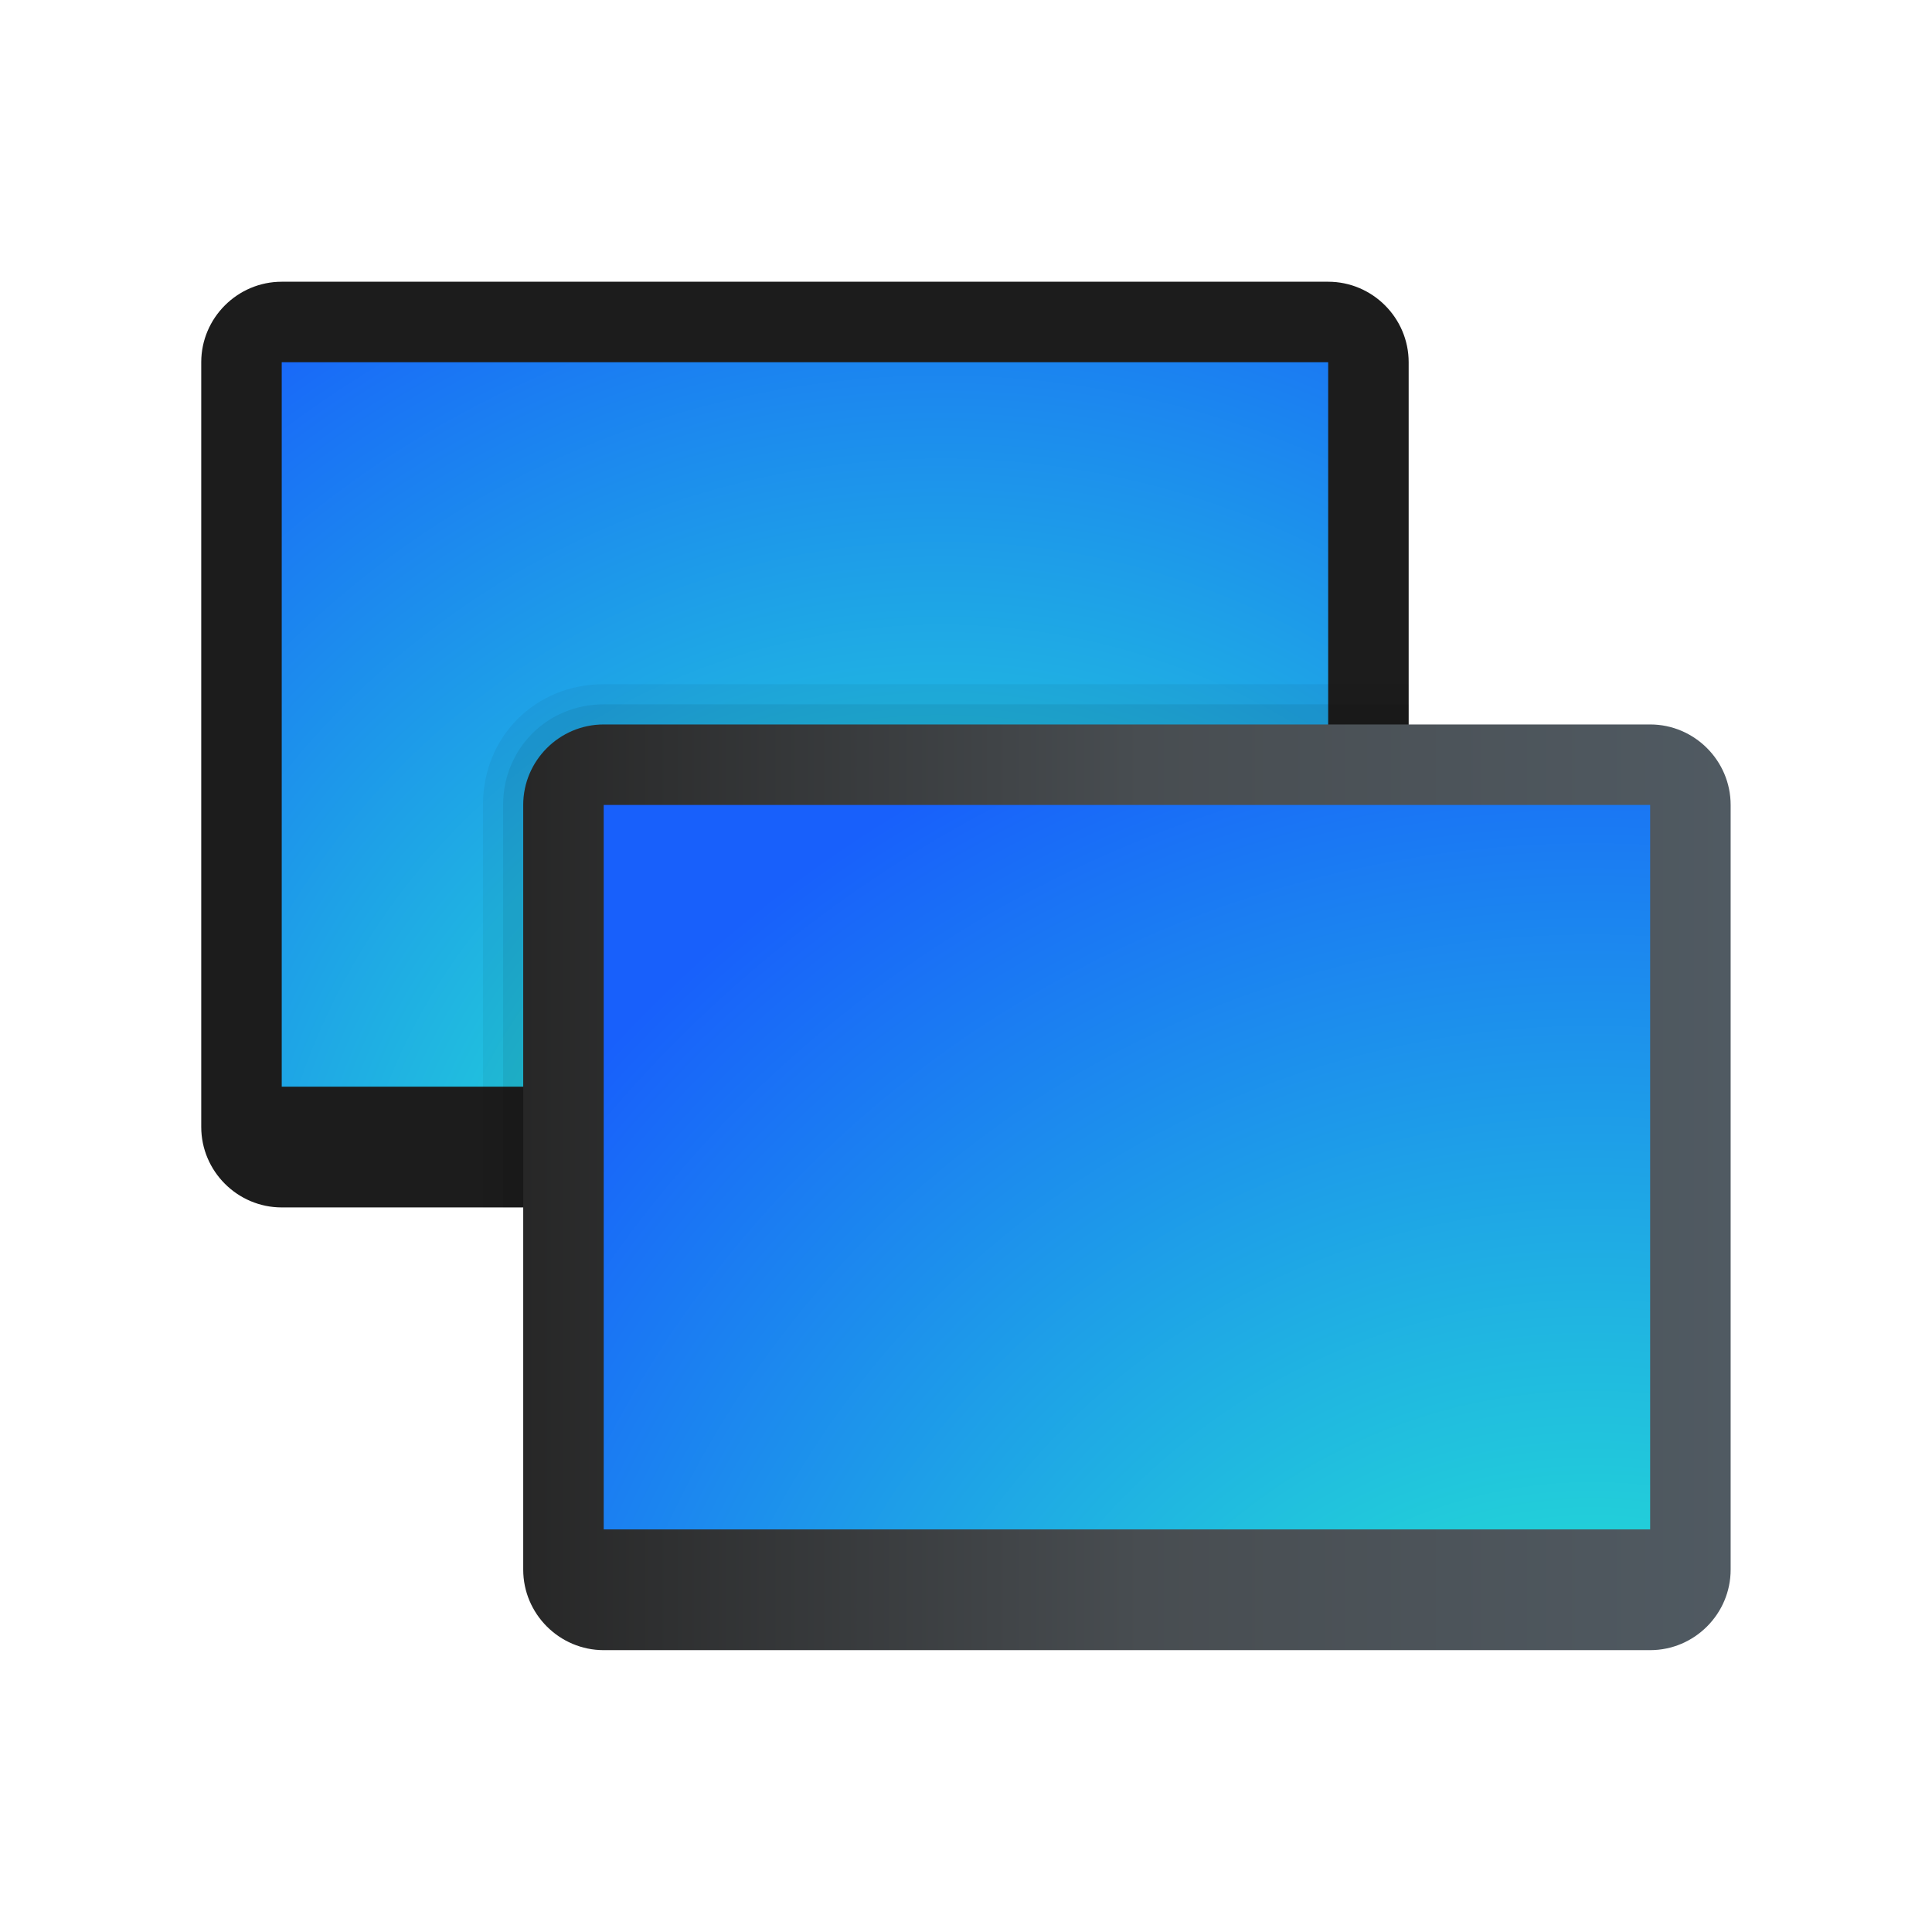
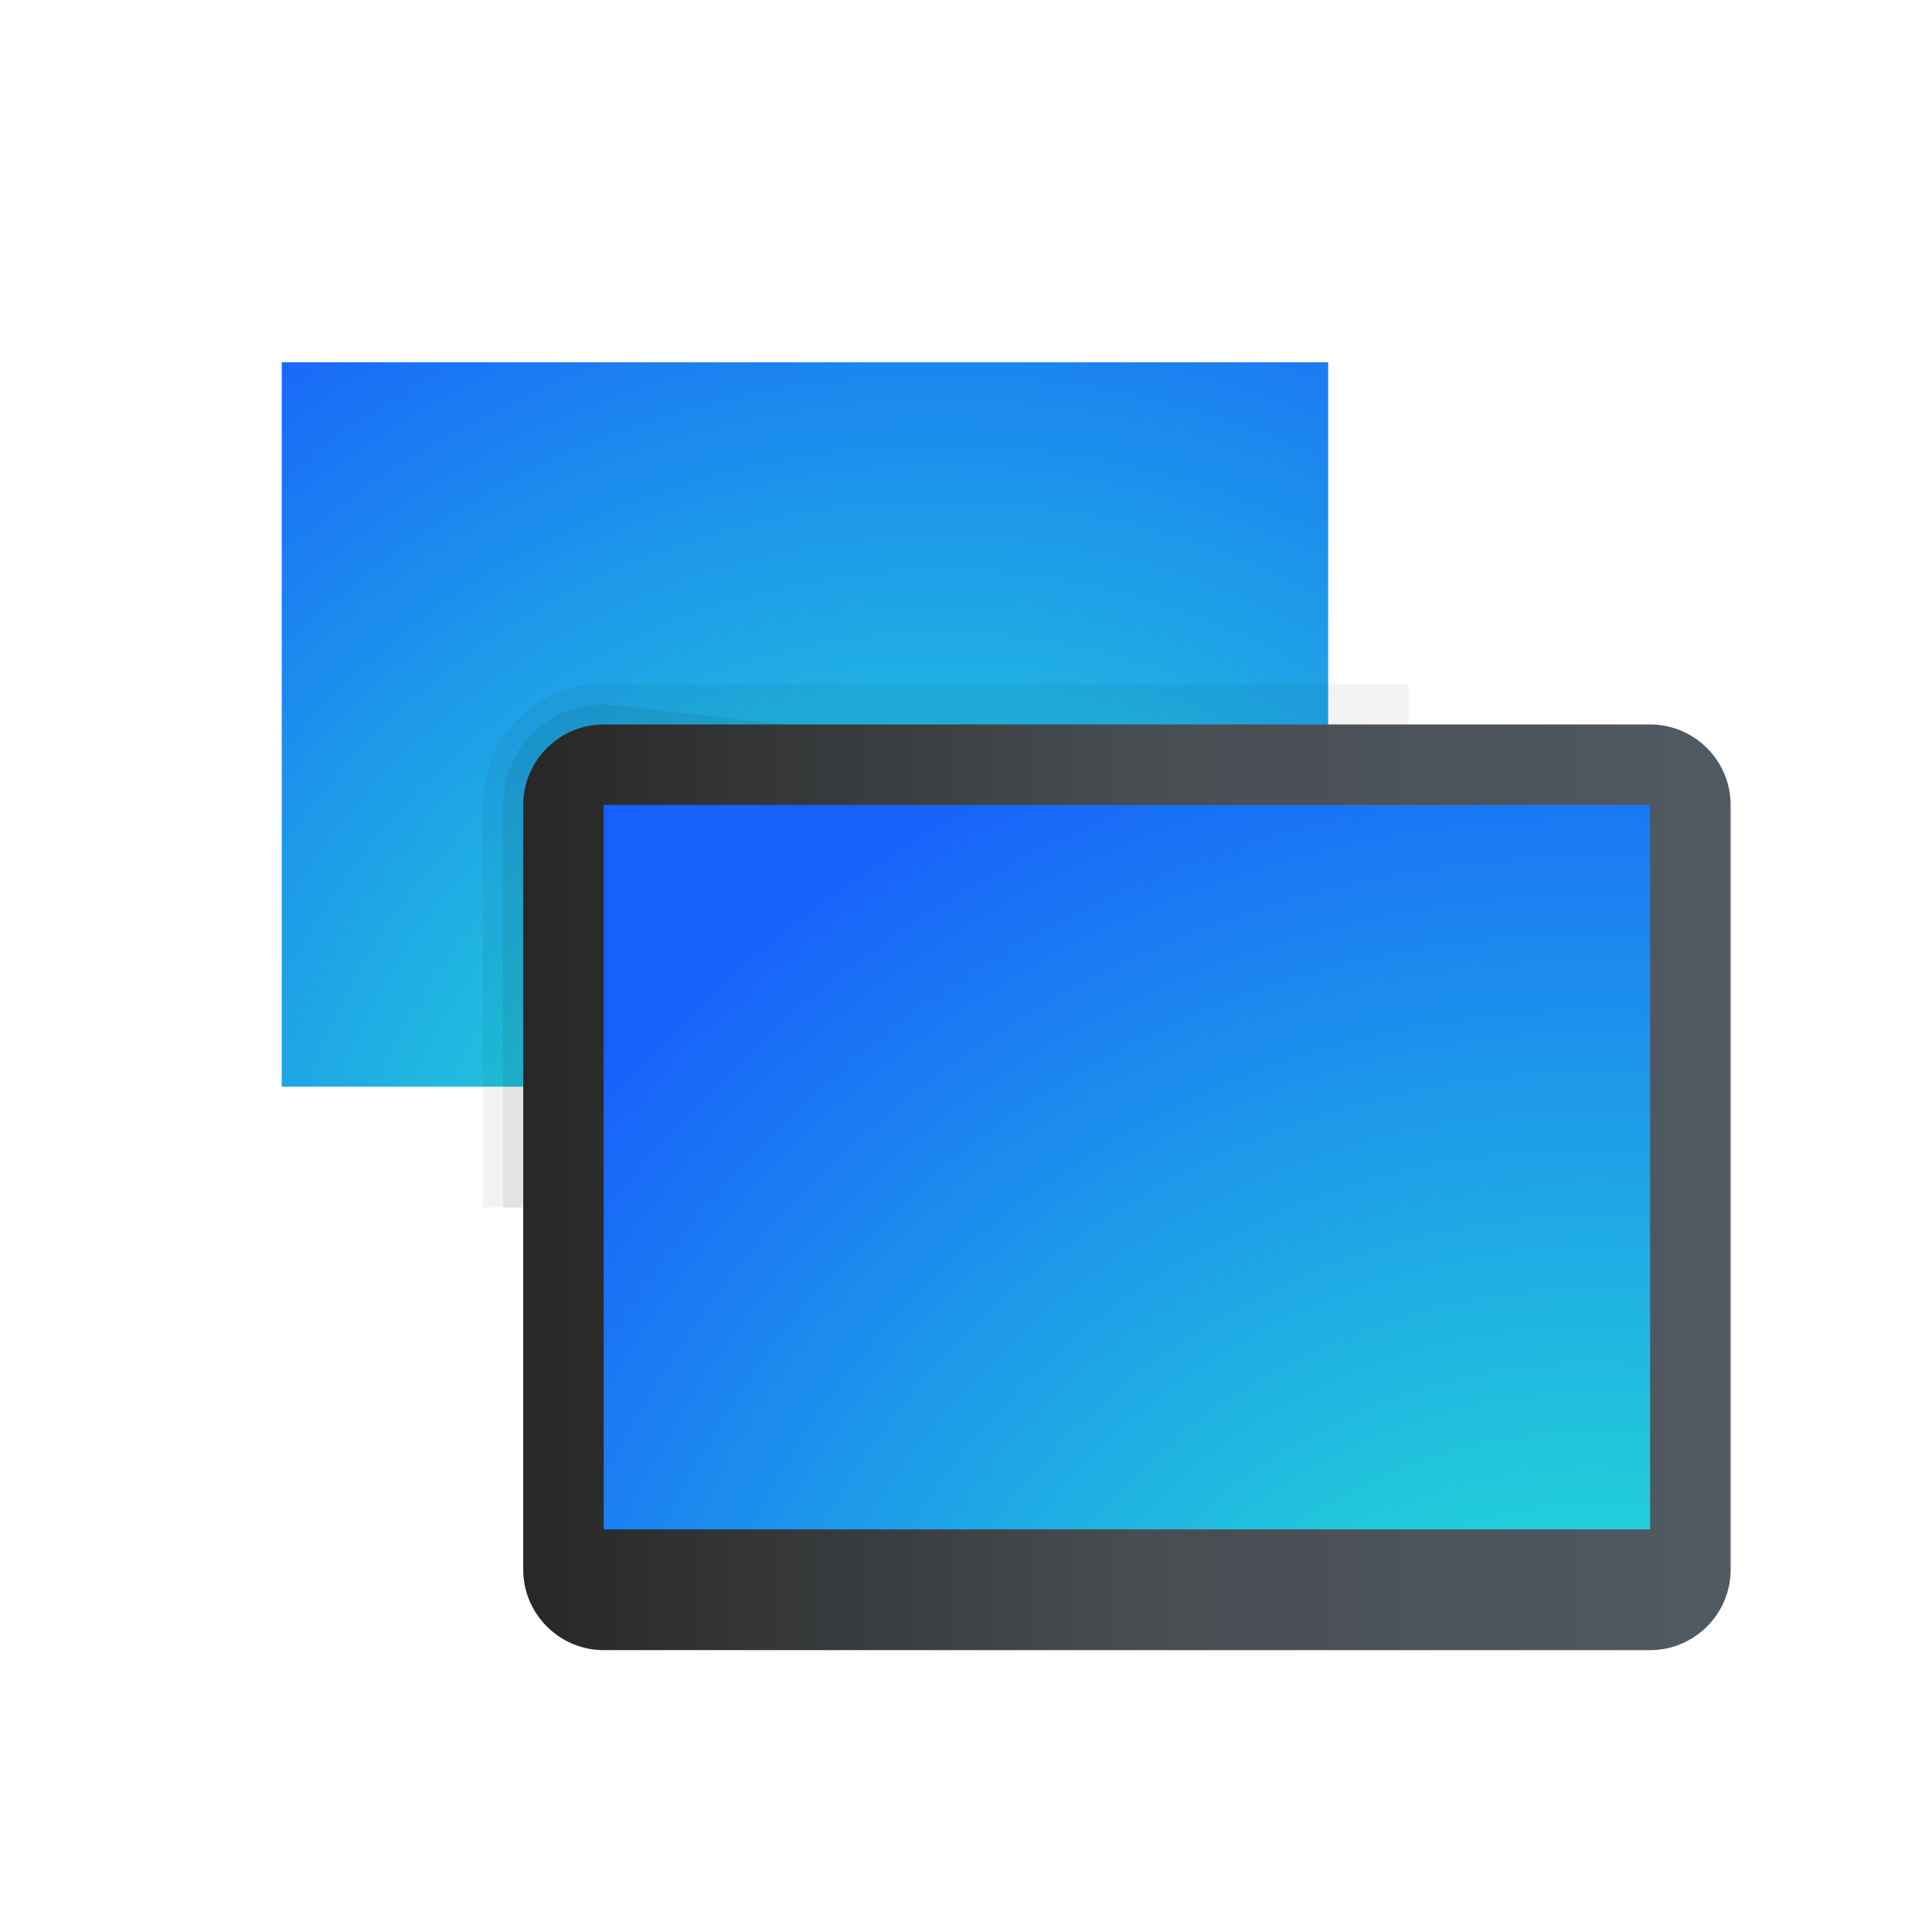
<svg xmlns="http://www.w3.org/2000/svg" viewBox="0,0,256,256" width="48px" height="48px" fill-rule="nonzero">
  <defs>
    <radialGradient cx="23.383" cy="32.362" r="32.043" gradientUnits="userSpaceOnUse" id="color-1">
      <stop offset="0.236" stop-color="#23d9d6" />
      <stop offset="0.944" stop-color="#1860fb" />
    </radialGradient>
    <linearGradient x1="13" y1="29.5" x2="43" y2="29.5" gradientUnits="userSpaceOnUse" id="color-2">
      <stop offset="0" stop-color="#272727" />
      <stop offset="0.512" stop-color="#484d51" />
      <stop offset="1" stop-color="#505a62" />
    </linearGradient>
    <radialGradient cx="39.553" cy="48.532" r="35.215" gradientUnits="userSpaceOnUse" id="color-3">
      <stop offset="0.236" stop-color="#23d9d6" />
      <stop offset="0.944" stop-color="#1860fb" />
    </radialGradient>
  </defs>
  <g fill="none" fill-rule="nonzero" stroke="none" stroke-width="1" stroke-linecap="butt" stroke-linejoin="miter" stroke-miterlimit="10" stroke-dasharray="" stroke-dashoffset="0" font-family="none" font-weight="none" font-size="none" text-anchor="none" style="mix-blend-mode: normal">
    <g transform="scale(5.333,5.333)">
-       <path d="M7,7h26c1.1,0 2,0.9 2,2v19c0,1.1 -0.9,2 -2,2h-26c-1.1,0 -2,-0.9 -2,-2v-19c0,-1.1 0.9,-2 2,-2z" fill="#1c1c1c" />
      <path d="M7,9h26v18h-26z" fill="url(#color-1)" />
      <path d="M15,17c-1.7,0 -3,1.3 -3,3v10h21c1.1,0 2,-0.9 2,-2v-11z" fill="#000000" opacity="0.05" />
-       <path d="M15,17.5c-1.4,0 -2.5,1.1 -2.5,2.5v10h20.5c1.1,0 2,-0.9 2,-2v-10.5z" fill="#000000" opacity="0.07" />
+       <path d="M15,17.5c-1.4,0 -2.5,1.1 -2.5,2.5v10h20.5v-10.5z" fill="#000000" opacity="0.07" />
      <path d="M15,18h26c1.1,0 2,0.9 2,2v19c0,1.1 -0.9,2 -2,2h-26c-1.1,0 -2,-0.9 -2,-2v-19c0,-1.1 0.9,-2 2,-2z" fill="url(#color-2)" />
      <path d="M15,20h26v18h-26z" fill="url(#color-3)" />
    </g>
  </g>
</svg>